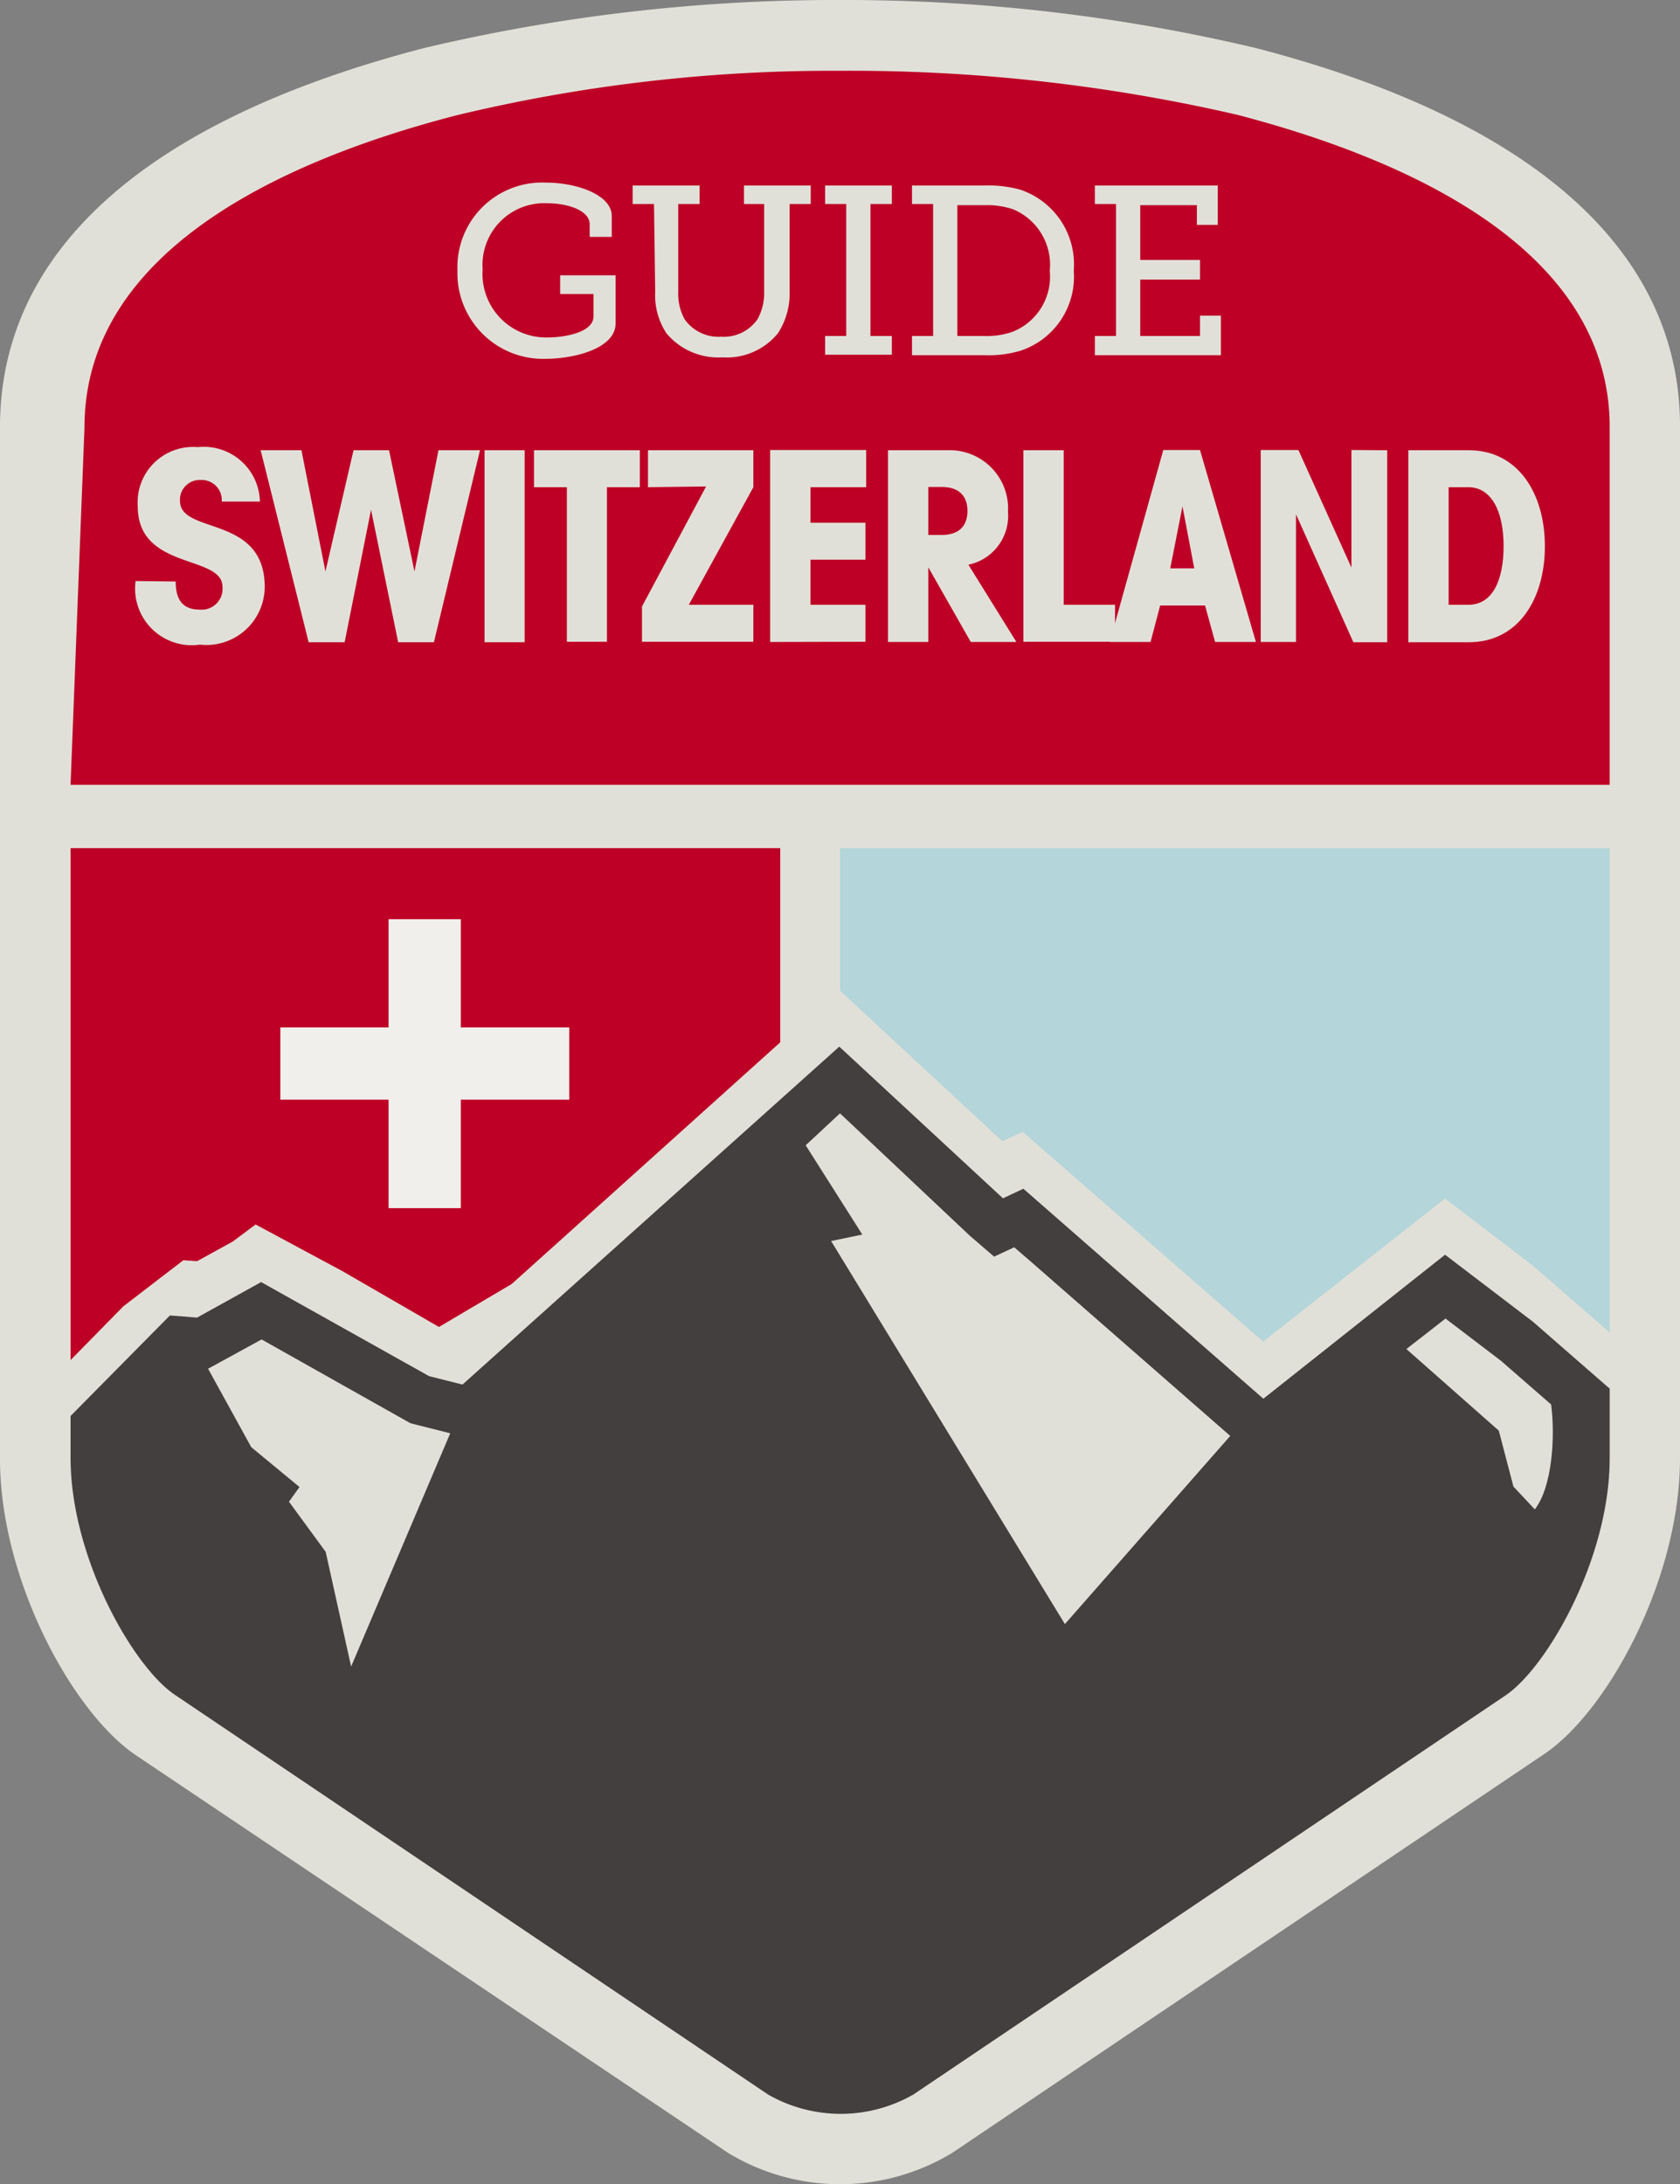
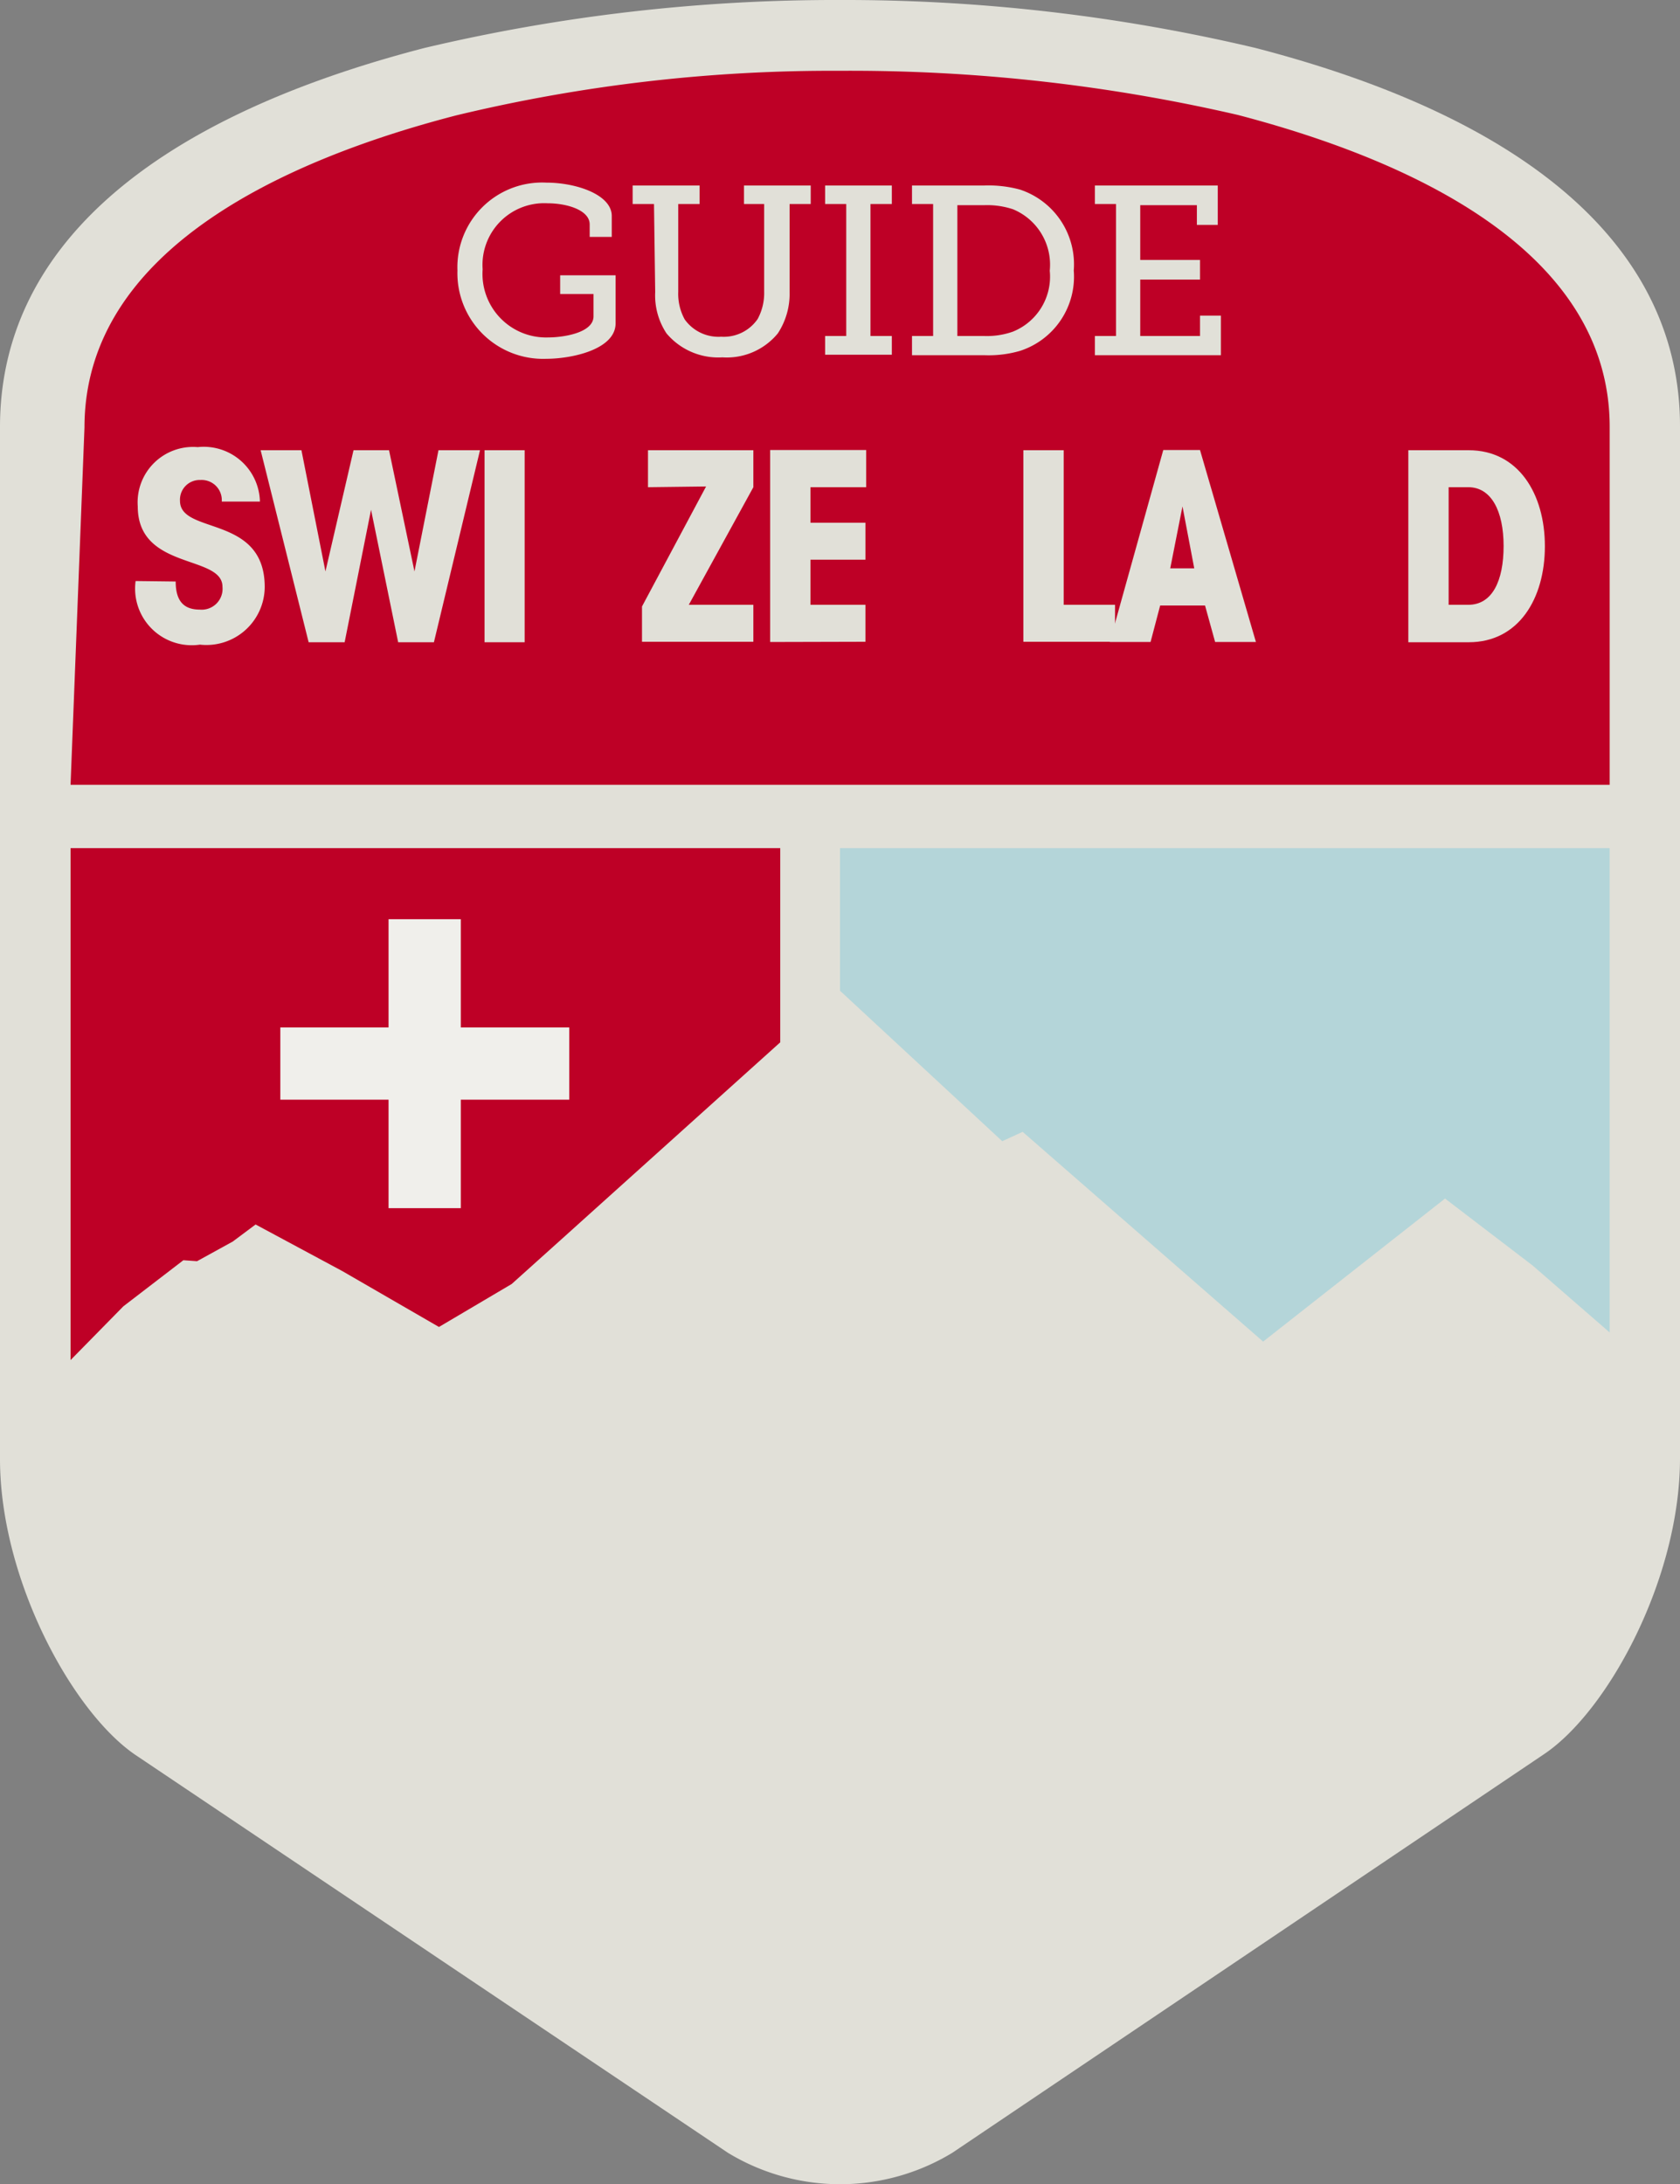
<svg xmlns="http://www.w3.org/2000/svg" viewBox="0 0 70 91">
  <rect x="0" y="0" width="70" height="91" fill="#808080" stroke="none" />
  <defs>
    <style>.cls-1{isolation:isolate;}.cls-2{fill:#e1e0d8;}.cls-3{fill:#443f3f;}.cls-4{fill:#be0026;}.cls-5{fill:#0ad;opacity:0.2;mix-blend-mode:multiply;}.cls-6{fill:#f0efeb;}</style>
  </defs>
  <title>190001 _Website_Switzerland_Badge_v1</title>
  <g class="cls-1">
    <g id="Layer_1" data-name="Layer 1">
      <path class="cls-2" d="M35,0A74.33,74.33,0,0,0,17.68,2C6.11,5,0,10.44,0,17.79v43c0,5,3,10.53,5.64,12.33L30.33,89.7a9,9,0,0,0,9.35,0L64.35,73.08C67,71.29,70,65.78,70,60.76v-43C70,10.44,63.88,5,52.32,2A74.33,74.33,0,0,0,35,0" />
-       <path class="cls-3" d="M67.07,57.86l-3.2-2.79-3.66-2.79-7.57,6-10-8.75-.85.4-6.82-6.32L19.27,57.69l-1.39-.35-7-3.92L8.21,54.9l-1.13-.09L2.94,59v1.73c0,4.19,2.62,8.73,4.35,9.89L32,87.27a6.09,6.09,0,0,0,6.06,0L62.72,70.65c1.73-1.16,4.35-5.7,4.35-9.89Z" />
      <path class="cls-4" d="M67.07,32.7V17.79c0-7.41-8.42-11.15-15.49-13A71.6,71.6,0,0,0,35,2.95,66.82,66.82,0,0,0,19,4.81c-7.06,1.83-15.48,5.58-15.48,13L2.94,32.7Z" />
      <path class="cls-2" d="M62.54,56.7l-2.31-1.76L58.6,56.21l3.85,3.4.61,2.33.89.95c.72-.92.86-3,.68-4.37Z" />
      <polygon class="cls-2" points="42.78 52.42 42.26 51.97 41.42 52.36 40.4 51.48 35 46.39 33.57 47.72 35.93 51.44 34.63 51.71 44.37 67.67 51.26 59.83 42.84 52.47 42.78 52.42" />
      <polygon class="cls-2" points="17.1 59.3 16.85 59.16 10.9 55.81 9.22 56.73 8.67 57.03 10.47 60.3 12.48 61.96 12.04 62.57 13.57 64.66 14.63 69.44 18.76 59.72 17.37 59.37 17.1 59.3" />
      <polygon class="cls-5" points="41.76 47.55 42.61 47.16 52.63 55.9 60.21 49.94 63.86 52.73 67.07 55.52 67.07 35.34 35 35.34 35 41.28 41.76 47.55" />
      <polygon class="cls-4" points="2.94 35.34 2.94 56.67 5.14 54.43 7.64 52.51 8.21 52.55 9.7 51.73 10.65 51.02 14.26 52.96 18.29 55.29 21.32 53.5 23.39 51.64 32.51 43.43 32.51 35.34 2.94 35.34" />
      <path class="cls-2" d="M7.32,24.23c0,.78.31,1.17,1,1.17a.87.87,0,0,0,.95-.95c0-1.35-3.53-.68-3.53-3.35a2.31,2.31,0,0,1,2.5-2.47,2.34,2.34,0,0,1,2.59,2.27H9.24A.84.84,0,0,0,8.35,20a.82.82,0,0,0-.85.87c0,1.42,3.53.56,3.53,3.59a2.43,2.43,0,0,1-2.7,2.4,2.36,2.36,0,0,1-2.68-2.65Z" />
      <path class="cls-2" d="M14.73,18.76h1.48l1.06,5.05h0l1-5.05H20l-1.92,8H16.59l-1.13-5.52h0l-1.1,5.52H12.86l-2-8h1.7l1,5.05h0Z" />
      <path class="cls-2" d="M21.86,18.76v8H20.19v-8Z" />
-       <path class="cls-2" d="M25.29,20.3v6.44H23.62V20.3H22.25V18.76h4.41V20.3Z" />
      <path class="cls-2" d="M27,20.3V18.76h4.39V20.3l-2.69,4.9h2.69v1.54H26.75V25.27l2.67-5Z" />
      <path class="cls-2" d="M32.09,26.75v-8h4V20.3H33.77v1.48h2.29v1.54H33.77V25.2h2.29v1.54Z" />
-       <path class="cls-2" d="M37,18.76h2.65A2.43,2.43,0,0,1,42,21.33a2.08,2.08,0,0,1-1.65,2.2l2,3.22H40.45l-1.77-3.11h0v3.11H37Zm1.68,3.53h.55c.68,0,1.08-.33,1.08-1s-.4-1-1.08-1h-.55Z" />
      <path class="cls-2" d="M42.64,18.76h1.68V25.2h2.14v1.54H42.64Z" />
      <path class="cls-2" d="M52.33,26.75h-1.7l-.42-1.52H48.34l-.4,1.52h-1.7l2.23-8H50ZM49.27,21.1h0l-.51,2.58h1Z" />
-       <path class="cls-2" d="M57.8,18.76v8H56.39L54,21.43h0v5.32H52.53v-8H54.1l2.21,4.9h0v-4.9Z" />
      <path class="cls-2" d="M58.68,18.76h2.52c2.06,0,3.17,1.81,3.17,4s-1.1,4-3.17,4H58.68Zm1.68,6.44h.82c1,0,1.47-1,1.47-2.45s-.51-2.45-1.47-2.45h-.82Z" />
      <path class="cls-2" d="M22.77,7.61c1.24,0,2.72.5,2.72,1.39v.87h-.92V9.35c0-.59-.93-.88-1.76-.88a2.57,2.57,0,0,0-2.7,2.75,2.65,2.65,0,0,0,2.73,2.84c.63,0,1.89-.19,1.89-.88v-.93H23.34v-.78h2.31v2c0,1.09-1.82,1.48-2.89,1.48a3.57,3.57,0,0,1-3.7-3.68A3.53,3.53,0,0,1,22.77,7.61Z" />
      <path class="cls-2" d="M27.25,8.5h-.89V7.73h2.79V8.5h-.89v3.66a2.21,2.21,0,0,0,.27,1.15,1.73,1.73,0,0,0,1.52.72,1.71,1.71,0,0,0,1.52-.74,2.27,2.27,0,0,0,.27-1.14V8.5H31V7.73h2.78V8.5h-.88v3.67a3,3,0,0,1-.49,1.72,2.75,2.75,0,0,1-2.31,1,2.82,2.82,0,0,1-2.33-1,2.87,2.87,0,0,1-.47-1.72Z" />
      <path class="cls-2" d="M34.38,14h.88V8.5h-.88V7.73h2.78V8.5h-.89V14h.89v.78H34.38Z" />
      <path class="cls-2" d="M38,14h.88V8.5H38V7.73h3a5,5,0,0,1,1.5.17,3.28,3.28,0,0,1,2.24,3.37,3.25,3.25,0,0,1-2.24,3.35A4.69,4.69,0,0,1,41,14.8H38Zm3,0a3.24,3.24,0,0,0,1.2-.18,2.47,2.47,0,0,0,1.54-2.54,2.5,2.5,0,0,0-1.53-2.56A3.4,3.4,0,0,0,41,8.55H39.89V14Z" />
      <path class="cls-2" d="M45.62,14h.88V8.5h-.88V7.73h5.12V9.37h-.87V8.55H47.51v2.28H50v.82H47.51V14H50v-.85h.87V14.8H45.62Z" />
      <rect class="cls-6" x="16.19" y="38.3" width="3.01" height="12.04" />
      <rect class="cls-6" x="16.19" y="38.3" width="3.01" height="12.04" transform="translate(-26.62 62.01) rotate(-90)" />
    </g>
  </g>
</svg>